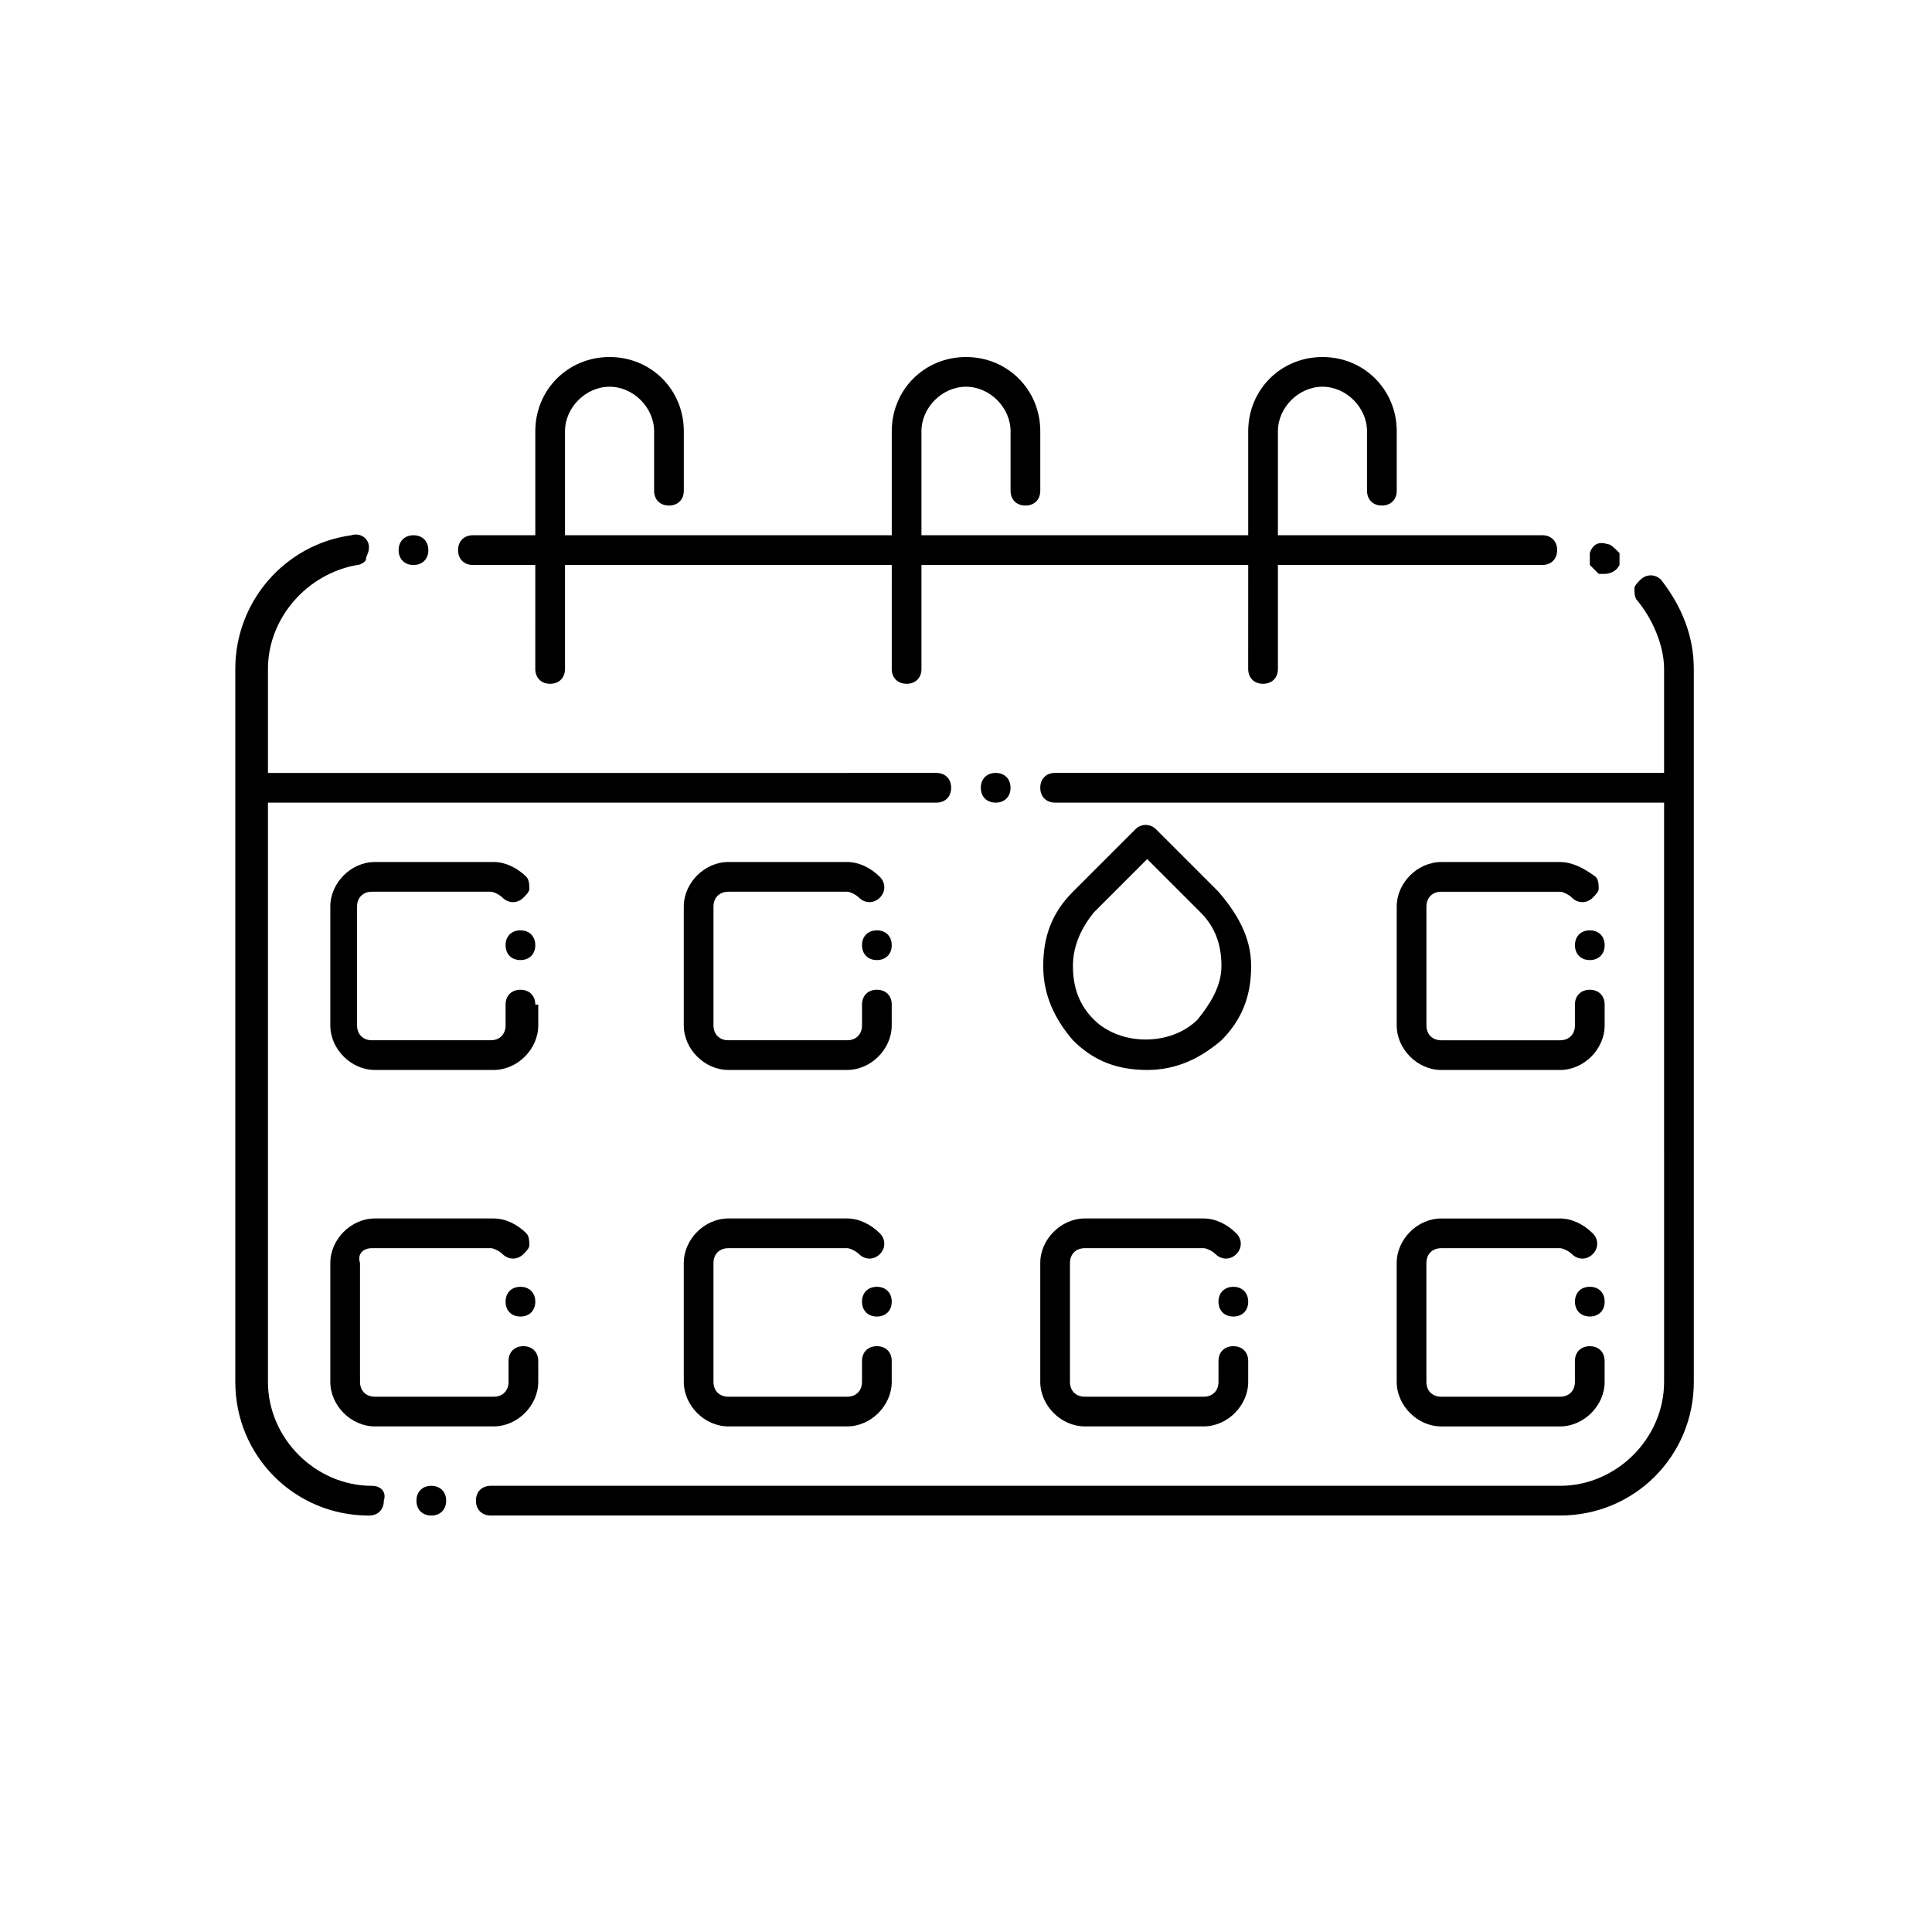
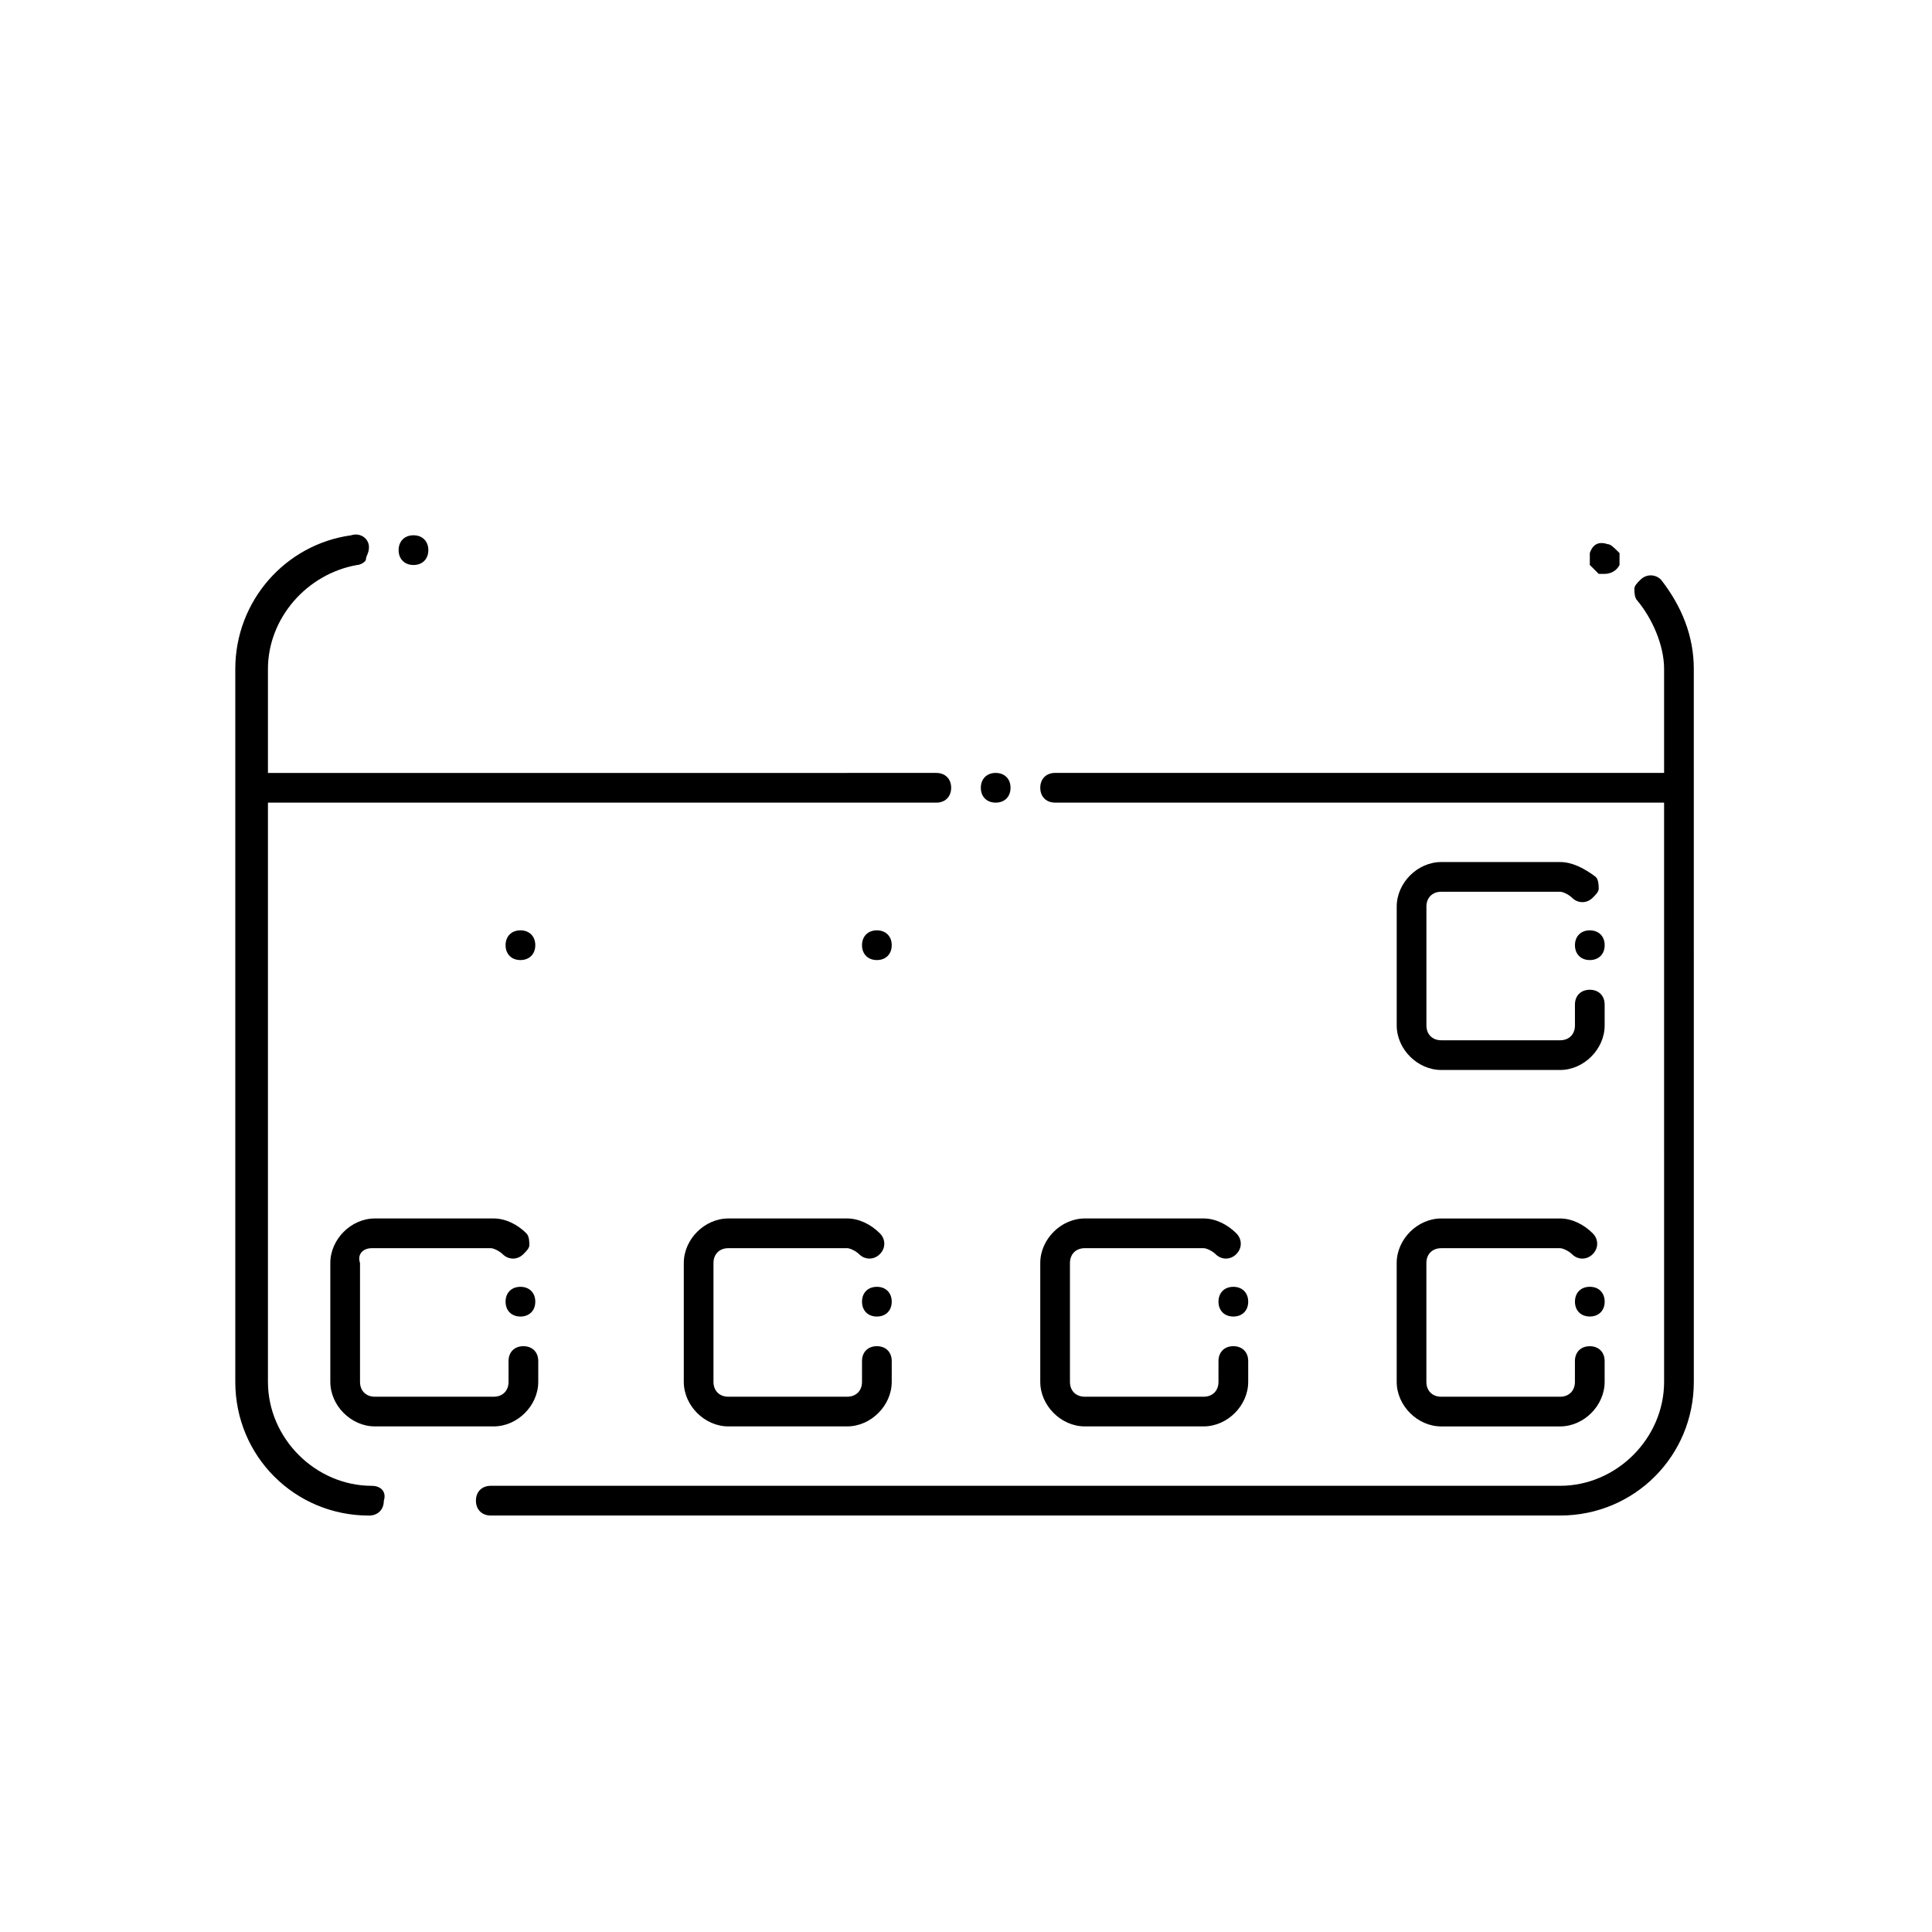
<svg xmlns="http://www.w3.org/2000/svg" fill="#000000" width="800px" height="800px" version="1.1" viewBox="144 144 512 512">
  <g>
    <path d="m242.56 537.76c-14.957 0-27.551-12.594-27.551-27.551v-153.5h177.12c2.363 0 3.938-1.574 3.938-3.938s-1.574-3.938-3.938-3.938l-177.12 0.004v-27.555c0-13.383 10.234-25.191 23.617-27.551 0.789 0 2.363-0.789 2.363-1.574 0-0.789 0.789-1.574 0.789-3.148 0-2.363-2.363-3.938-4.723-3.148-17.32 2.363-30.699 17.32-30.699 35.426v188.93c0 19.68 15.742 35.426 35.426 35.426 2.363 0 3.938-1.574 3.938-3.938 0.773-2.367-0.801-3.941-3.16-3.941z" />
    <path d="m249.64 289.79c0 2.363 1.574 3.938 3.938 3.938s3.938-1.574 3.938-3.938c0-2.363-1.574-3.938-3.938-3.938-2.363 0.004-3.938 1.578-3.938 3.938z" />
-     <path d="m258.3 537.76c-2.363 0-3.938 1.574-3.938 3.938 0 2.363 1.574 3.938 3.938 3.938s3.938-1.574 3.938-3.938c0-2.363-1.574-3.938-3.938-3.938z" />
    <path d="m578.7 297.66c-0.789 0.789-1.574 1.574-1.574 2.363 0 0.789 0 2.363 0.789 3.148 3.938 4.723 7.086 11.809 7.086 18.105v27.551h-161.38c-2.363 0-3.938 1.574-3.938 3.938s1.574 3.938 3.938 3.938h161.38l0.004 153.5c0 14.957-12.594 27.551-27.551 27.551h-283.39c-2.363 0-3.938 1.574-3.938 3.938 0 2.363 1.574 3.938 3.938 3.938h283.39c19.68 0 35.426-15.742 35.426-35.426l-0.004-188.93c0-8.66-3.148-16.531-8.66-23.617-1.574-1.574-3.934-1.574-5.508 0.004z" />
    <path d="m570.04 288.21c-2.363-0.789-3.938 0-4.723 2.363v3.148c0.789 0.789 1.574 1.574 2.363 2.363h1.574c1.574 0 3.148-0.789 3.938-2.363v-3.148c-1.578-1.574-2.367-2.363-3.152-2.363z" />
    <path d="m403.93 352.77c0 2.363 1.574 3.938 3.938 3.938 2.363 0 3.938-1.574 3.938-3.938s-1.574-3.938-3.938-3.938c-2.363 0.004-3.938 1.578-3.938 3.938z" />
    <path d="m281.92 390.55c-2.363 0-3.938 1.574-3.938 3.938s1.574 3.938 3.938 3.938 3.938-1.574 3.938-3.938-1.574-3.938-3.938-3.938z" />
-     <path d="m285.86 410.23c0-2.363-1.574-3.938-3.938-3.938s-3.938 1.574-3.938 3.938v5.512c0 2.363-1.574 3.938-3.938 3.938h-31.488c-2.363 0-3.938-1.574-3.938-3.938v-31.488c0-2.363 1.574-3.938 3.938-3.938h31.488c0.789 0 2.363 0.789 3.148 1.574 1.574 1.574 3.938 1.574 5.512 0 0.789-0.789 1.574-1.574 1.574-2.363 0-0.789 0-2.363-0.789-3.148-2.363-2.363-5.512-3.938-8.66-3.938h-31.488c-6.297 0-11.809 5.512-11.809 11.809v31.488c0 6.297 5.512 11.809 11.809 11.809h31.488c6.297 0 11.809-5.512 11.809-11.809l0.004-5.508z" />
-     <path d="m380.32 410.23c0-2.363-1.574-3.938-3.938-3.938-2.363 0-3.938 1.574-3.938 3.938v5.512c0 2.363-1.574 3.938-3.938 3.938h-31.488c-2.363 0-3.938-1.574-3.938-3.938v-31.488c0-2.363 1.574-3.938 3.938-3.938h31.488c0.789 0 2.363 0.789 3.148 1.574 1.574 1.574 3.938 1.574 5.512 0s1.574-3.938 0-5.512c-2.363-2.363-5.512-3.938-8.66-3.938h-31.488c-6.297 0-11.809 5.512-11.809 11.809v31.488c0 6.297 5.512 11.809 11.809 11.809h31.488c6.297 0 11.809-5.512 11.809-11.809z" />
    <path d="m376.38 390.55c-2.363 0-3.938 1.574-3.938 3.938s1.574 3.938 3.938 3.938c2.363 0 3.938-1.574 3.938-3.938s-1.578-3.938-3.938-3.938z" />
-     <path d="m466.91 380.32-16.531-16.531c-1.574-1.574-3.938-1.574-5.512 0l-16.531 16.531c-5.512 5.512-7.871 11.809-7.871 19.68s3.148 14.168 7.871 19.68c5.512 5.512 11.809 7.871 19.68 7.871s14.168-3.148 19.68-7.871c5.512-5.512 7.871-11.809 7.871-19.68 0.004-7.875-3.934-14.172-8.656-19.68zm-5.512 33.848c-7.086 7.086-20.469 7.086-27.551 0-3.938-3.938-5.512-8.66-5.512-14.168 0-5.512 2.363-10.234 5.512-14.168l14.168-14.168 14.168 14.168c3.938 3.938 5.512 8.66 5.512 14.168 0.004 5.508-3.144 10.23-6.297 14.168z" />
    <path d="m557.44 372.45h-31.488c-6.297 0-11.809 5.512-11.809 11.809v31.488c0 6.297 5.512 11.809 11.809 11.809h31.488c6.297 0 11.809-5.512 11.809-11.809v-5.512c0-2.363-1.574-3.938-3.938-3.938-2.363 0-3.938 1.574-3.938 3.938l0.004 5.512c0 2.363-1.574 3.938-3.938 3.938h-31.488c-2.363 0-3.938-1.574-3.938-3.938v-31.488c0-2.363 1.574-3.938 3.938-3.938h31.488c0.789 0 2.363 0.789 3.148 1.574 1.574 1.574 3.938 1.574 5.512 0 0.789-0.789 1.574-1.574 1.574-2.363 0-0.789 0-2.363-0.789-3.148-3.144-2.359-6.297-3.934-9.445-3.934z" />
    <path d="m561.38 394.49c0 2.363 1.574 3.938 3.938 3.938s3.938-1.574 3.938-3.938-1.574-3.938-3.938-3.938-3.938 1.574-3.938 3.938z" />
    <path d="m281.92 485.02c-2.363 0-3.938 1.574-3.938 3.938s1.574 3.938 3.938 3.938 3.938-1.574 3.938-3.938-1.574-3.938-3.938-3.938z" />
    <path d="m242.56 474.78h31.488c0.789 0 2.363 0.789 3.148 1.574 1.574 1.574 3.938 1.574 5.512 0 0.789-0.789 1.574-1.574 1.574-2.363 0-0.789 0-2.363-0.789-3.148-2.363-2.363-5.512-3.938-8.66-3.938h-31.488c-6.297 0-11.809 5.512-11.809 11.809v31.488c0 6.297 5.512 11.809 11.809 11.809h31.488c6.297 0 11.809-5.512 11.809-11.809v-5.512c0-2.363-1.574-3.938-3.938-3.938s-3.938 1.574-3.938 3.938l0.004 5.516c0 2.363-1.574 3.938-3.938 3.938h-31.488c-2.363 0-3.938-1.574-3.938-3.938v-31.488c-0.785-2.363 0.789-3.938 3.152-3.938z" />
    <path d="m337.02 474.78h31.488c0.789 0 2.363 0.789 3.148 1.574 1.574 1.574 3.938 1.574 5.512 0s1.574-3.938 0-5.512c-2.363-2.363-5.512-3.938-8.66-3.938h-31.488c-6.297 0-11.809 5.512-11.809 11.809v31.488c0 6.297 5.512 11.809 11.809 11.809h31.488c6.297 0 11.809-5.512 11.809-11.809v-5.512c0-2.363-1.574-3.938-3.938-3.938-2.363 0-3.938 1.574-3.938 3.938v5.516c0 2.363-1.574 3.938-3.938 3.938h-31.488c-2.363 0-3.938-1.574-3.938-3.938v-31.488c0.004-2.363 1.578-3.938 3.941-3.938z" />
    <path d="m376.38 485.02c-2.363 0-3.938 1.574-3.938 3.938s1.574 3.938 3.938 3.938c2.363 0 3.938-1.574 3.938-3.938s-1.578-3.938-3.938-3.938z" />
    <path d="m470.85 485.02c-2.363 0-3.938 1.574-3.938 3.938s1.574 3.938 3.938 3.938c2.363 0 3.938-1.574 3.938-3.938-0.004-2.363-1.578-3.938-3.938-3.938z" />
    <path d="m431.49 474.78h31.488c0.789 0 2.363 0.789 3.148 1.574 1.574 1.574 3.938 1.574 5.512 0s1.574-3.938 0-5.512c-2.363-2.363-5.512-3.938-8.66-3.938h-31.488c-6.297 0-11.809 5.512-11.809 11.809v31.488c0 6.297 5.512 11.809 11.809 11.809h31.488c6.297 0 11.809-5.512 11.809-11.809v-5.512c0-2.363-1.574-3.938-3.938-3.938-2.363 0-3.938 1.574-3.938 3.938v5.516c0 2.363-1.574 3.938-3.938 3.938h-31.488c-2.363 0-3.938-1.574-3.938-3.938v-31.488c0.004-2.363 1.578-3.938 3.941-3.938z" />
    <path d="m561.38 488.95c0 2.363 1.574 3.938 3.938 3.938s3.938-1.574 3.938-3.938-1.574-3.938-3.938-3.938-3.938 1.574-3.938 3.938z" />
    <path d="m514.14 510.21c0 6.297 5.512 11.809 11.809 11.809h31.488c6.297 0 11.809-5.512 11.809-11.809v-5.512c0-2.363-1.574-3.938-3.938-3.938s-3.938 1.574-3.938 3.938v5.512c0 2.363-1.574 3.938-3.938 3.938h-31.488c-2.363 0-3.938-1.574-3.938-3.938v-31.488c0-2.363 1.574-3.938 3.938-3.938h31.488c0.789 0 2.363 0.789 3.148 1.574 1.574 1.574 3.938 1.574 5.512 0 1.574-1.574 1.574-3.938 0-5.512-2.363-2.363-5.512-3.938-8.66-3.938h-31.488c-6.297 0-11.809 5.512-11.809 11.809z" />
-     <path d="m478.72 325.21c2.363 0 3.938-1.574 3.938-3.938v-27.551h70.062c2.363 0 3.938-1.574 3.938-3.938 0-2.363-1.574-3.938-3.938-3.938h-70.062v-27.551c0-6.297 5.512-11.809 11.809-11.809s11.809 5.512 11.809 11.809v15.742c0 2.363 1.574 3.938 3.938 3.938 2.363 0 3.938-1.574 3.938-3.938v-15.742c0-11.02-8.66-19.68-19.68-19.68s-19.68 8.66-19.68 19.68v27.551h-86.594l-0.004-27.551c0-6.297 5.512-11.809 11.809-11.809s11.809 5.512 11.809 11.809v15.742c0 2.363 1.574 3.938 3.938 3.938 2.363 0 3.938-1.574 3.938-3.938v-15.742c0-11.02-8.66-19.68-19.68-19.68-11.02 0-19.68 8.66-19.68 19.68v27.551h-86.594l-0.004-27.551c0-6.297 5.512-11.809 11.809-11.809s11.809 5.512 11.809 11.809v15.742c0 2.363 1.574 3.938 3.938 3.938s3.938-1.574 3.938-3.938v-15.742c0-11.02-8.66-19.68-19.68-19.68-11.02 0-19.68 8.66-19.68 19.68v27.551h-16.531c-2.363 0-3.938 1.574-3.938 3.938 0 2.363 1.574 3.938 3.938 3.938h16.531l-0.004 27.551c0 2.363 1.574 3.938 3.938 3.938s3.938-1.574 3.938-3.938v-27.551h86.594l-0.004 27.551c0 2.363 1.574 3.938 3.938 3.938 2.363 0 3.938-1.574 3.938-3.938v-27.551h86.594l-0.008 27.551c0 2.363 1.574 3.938 3.938 3.938z" />
  </g>
</svg>